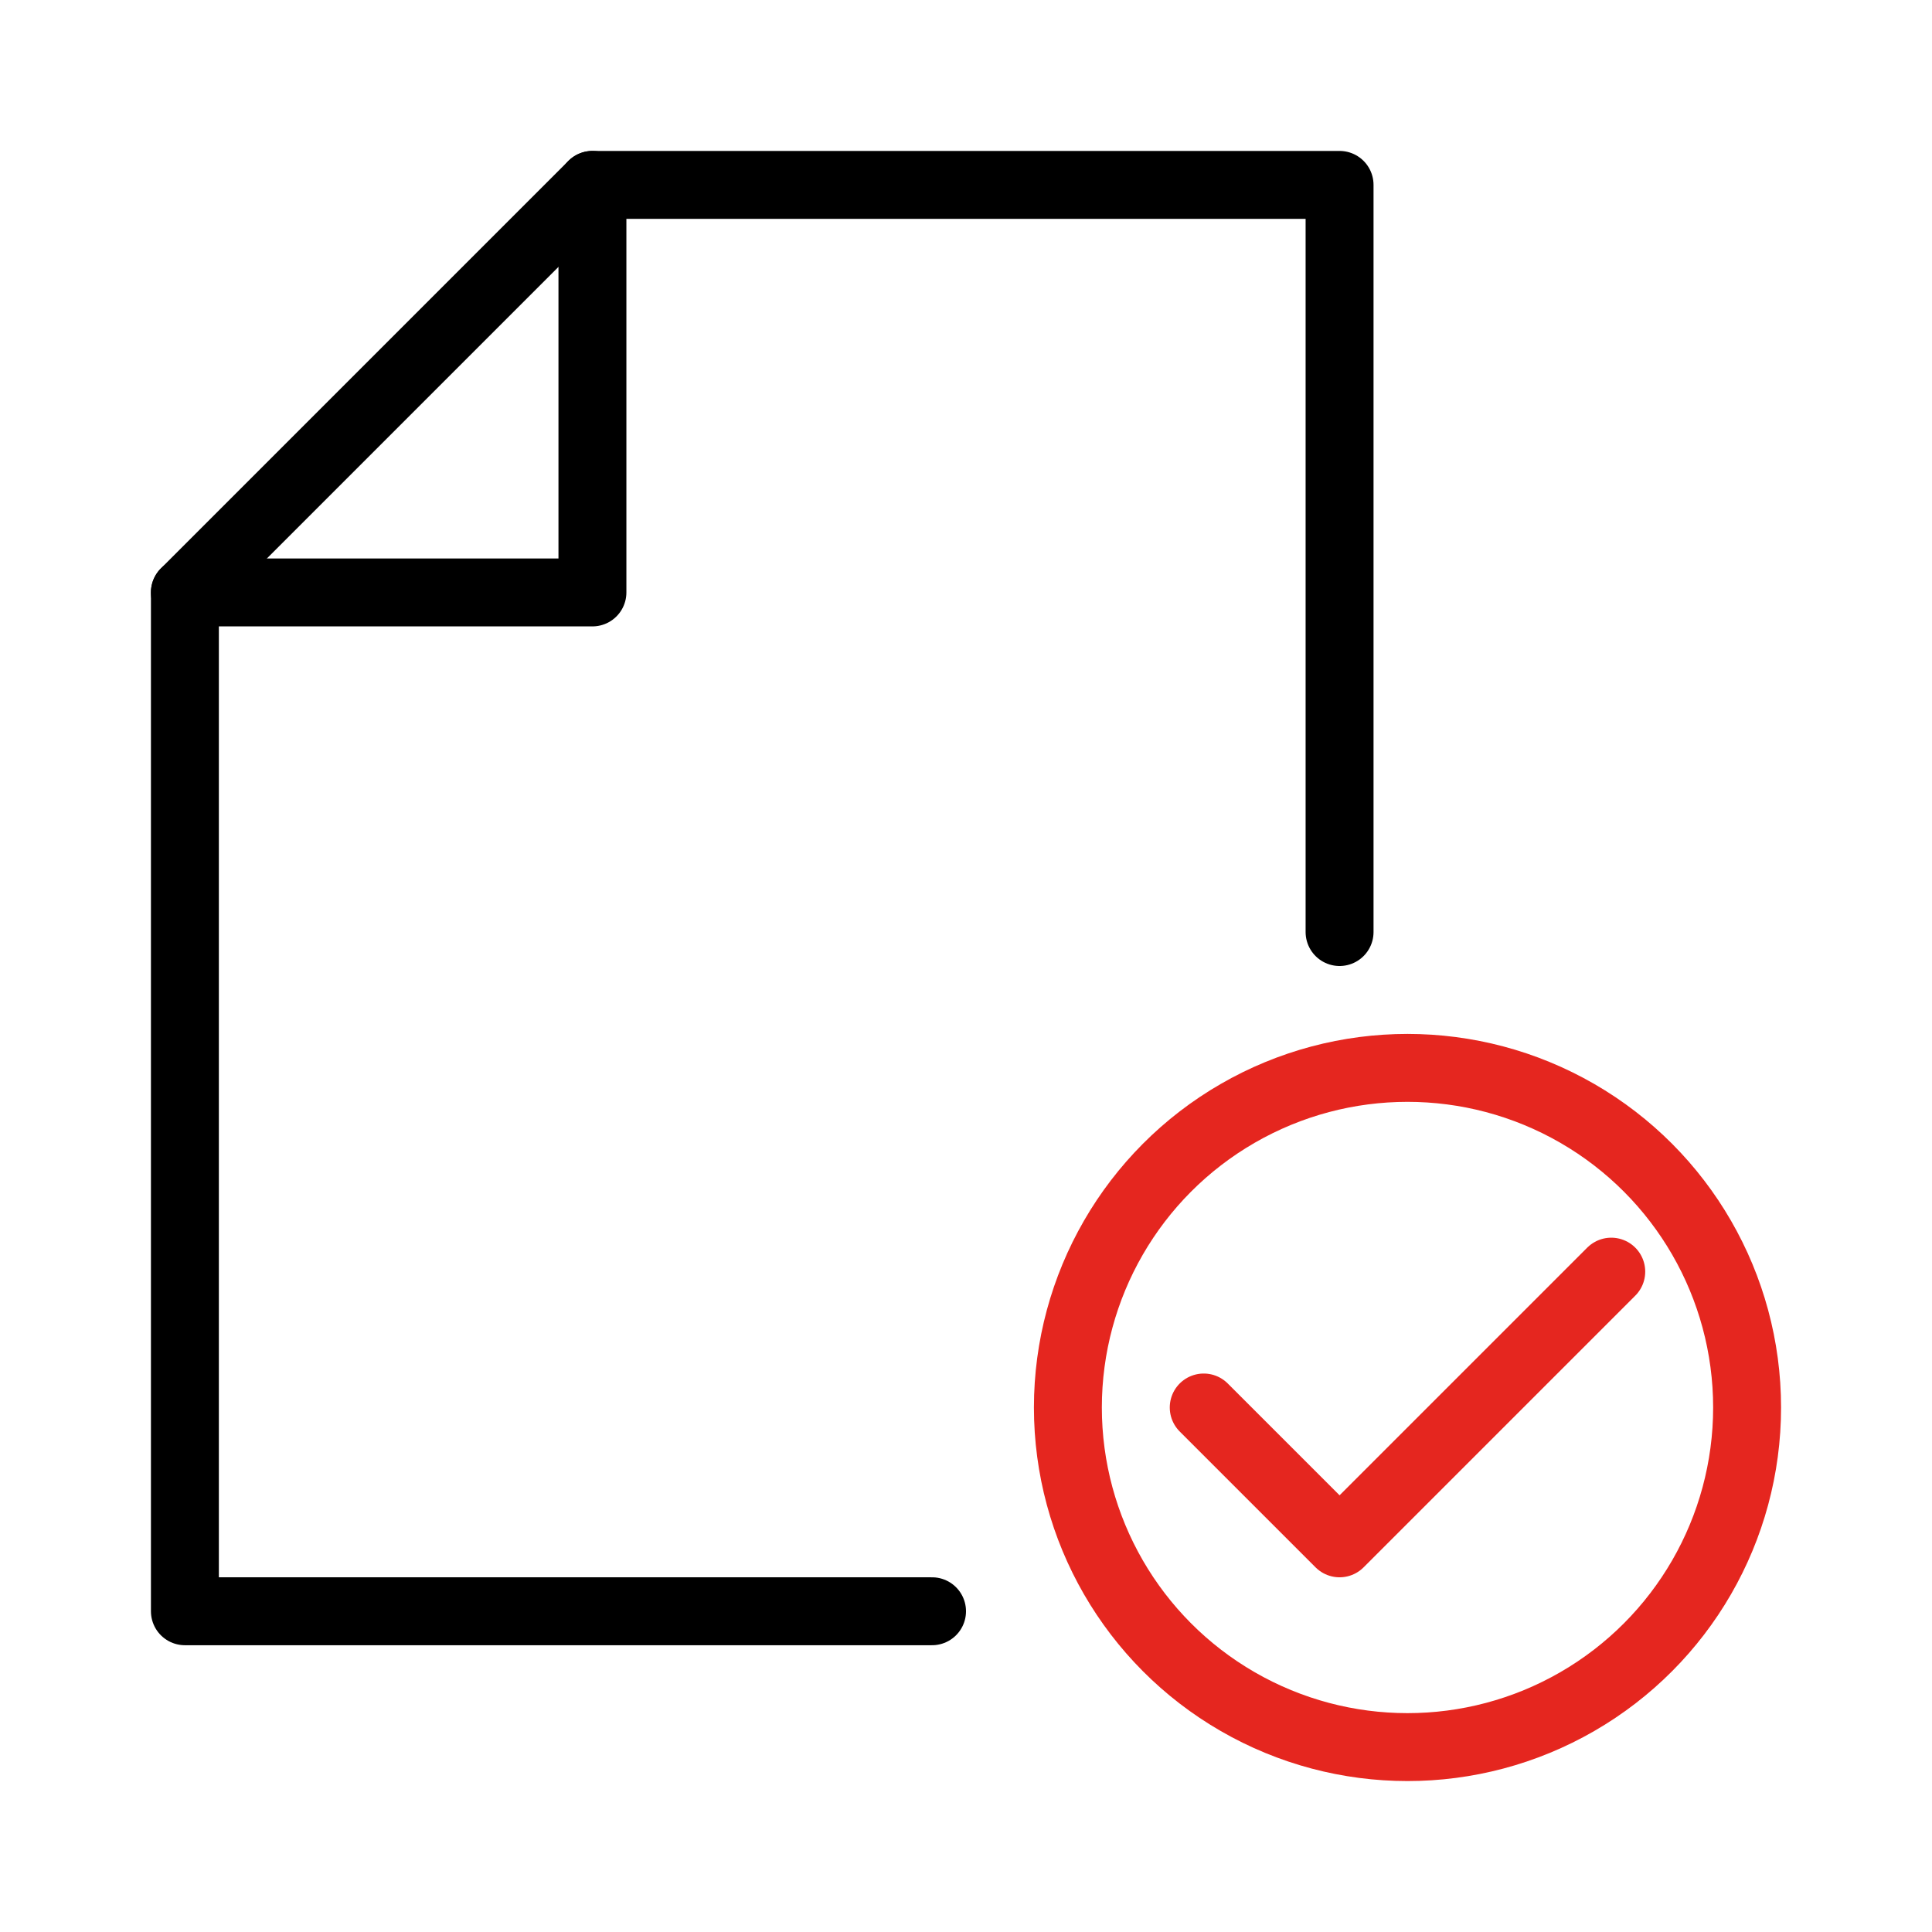
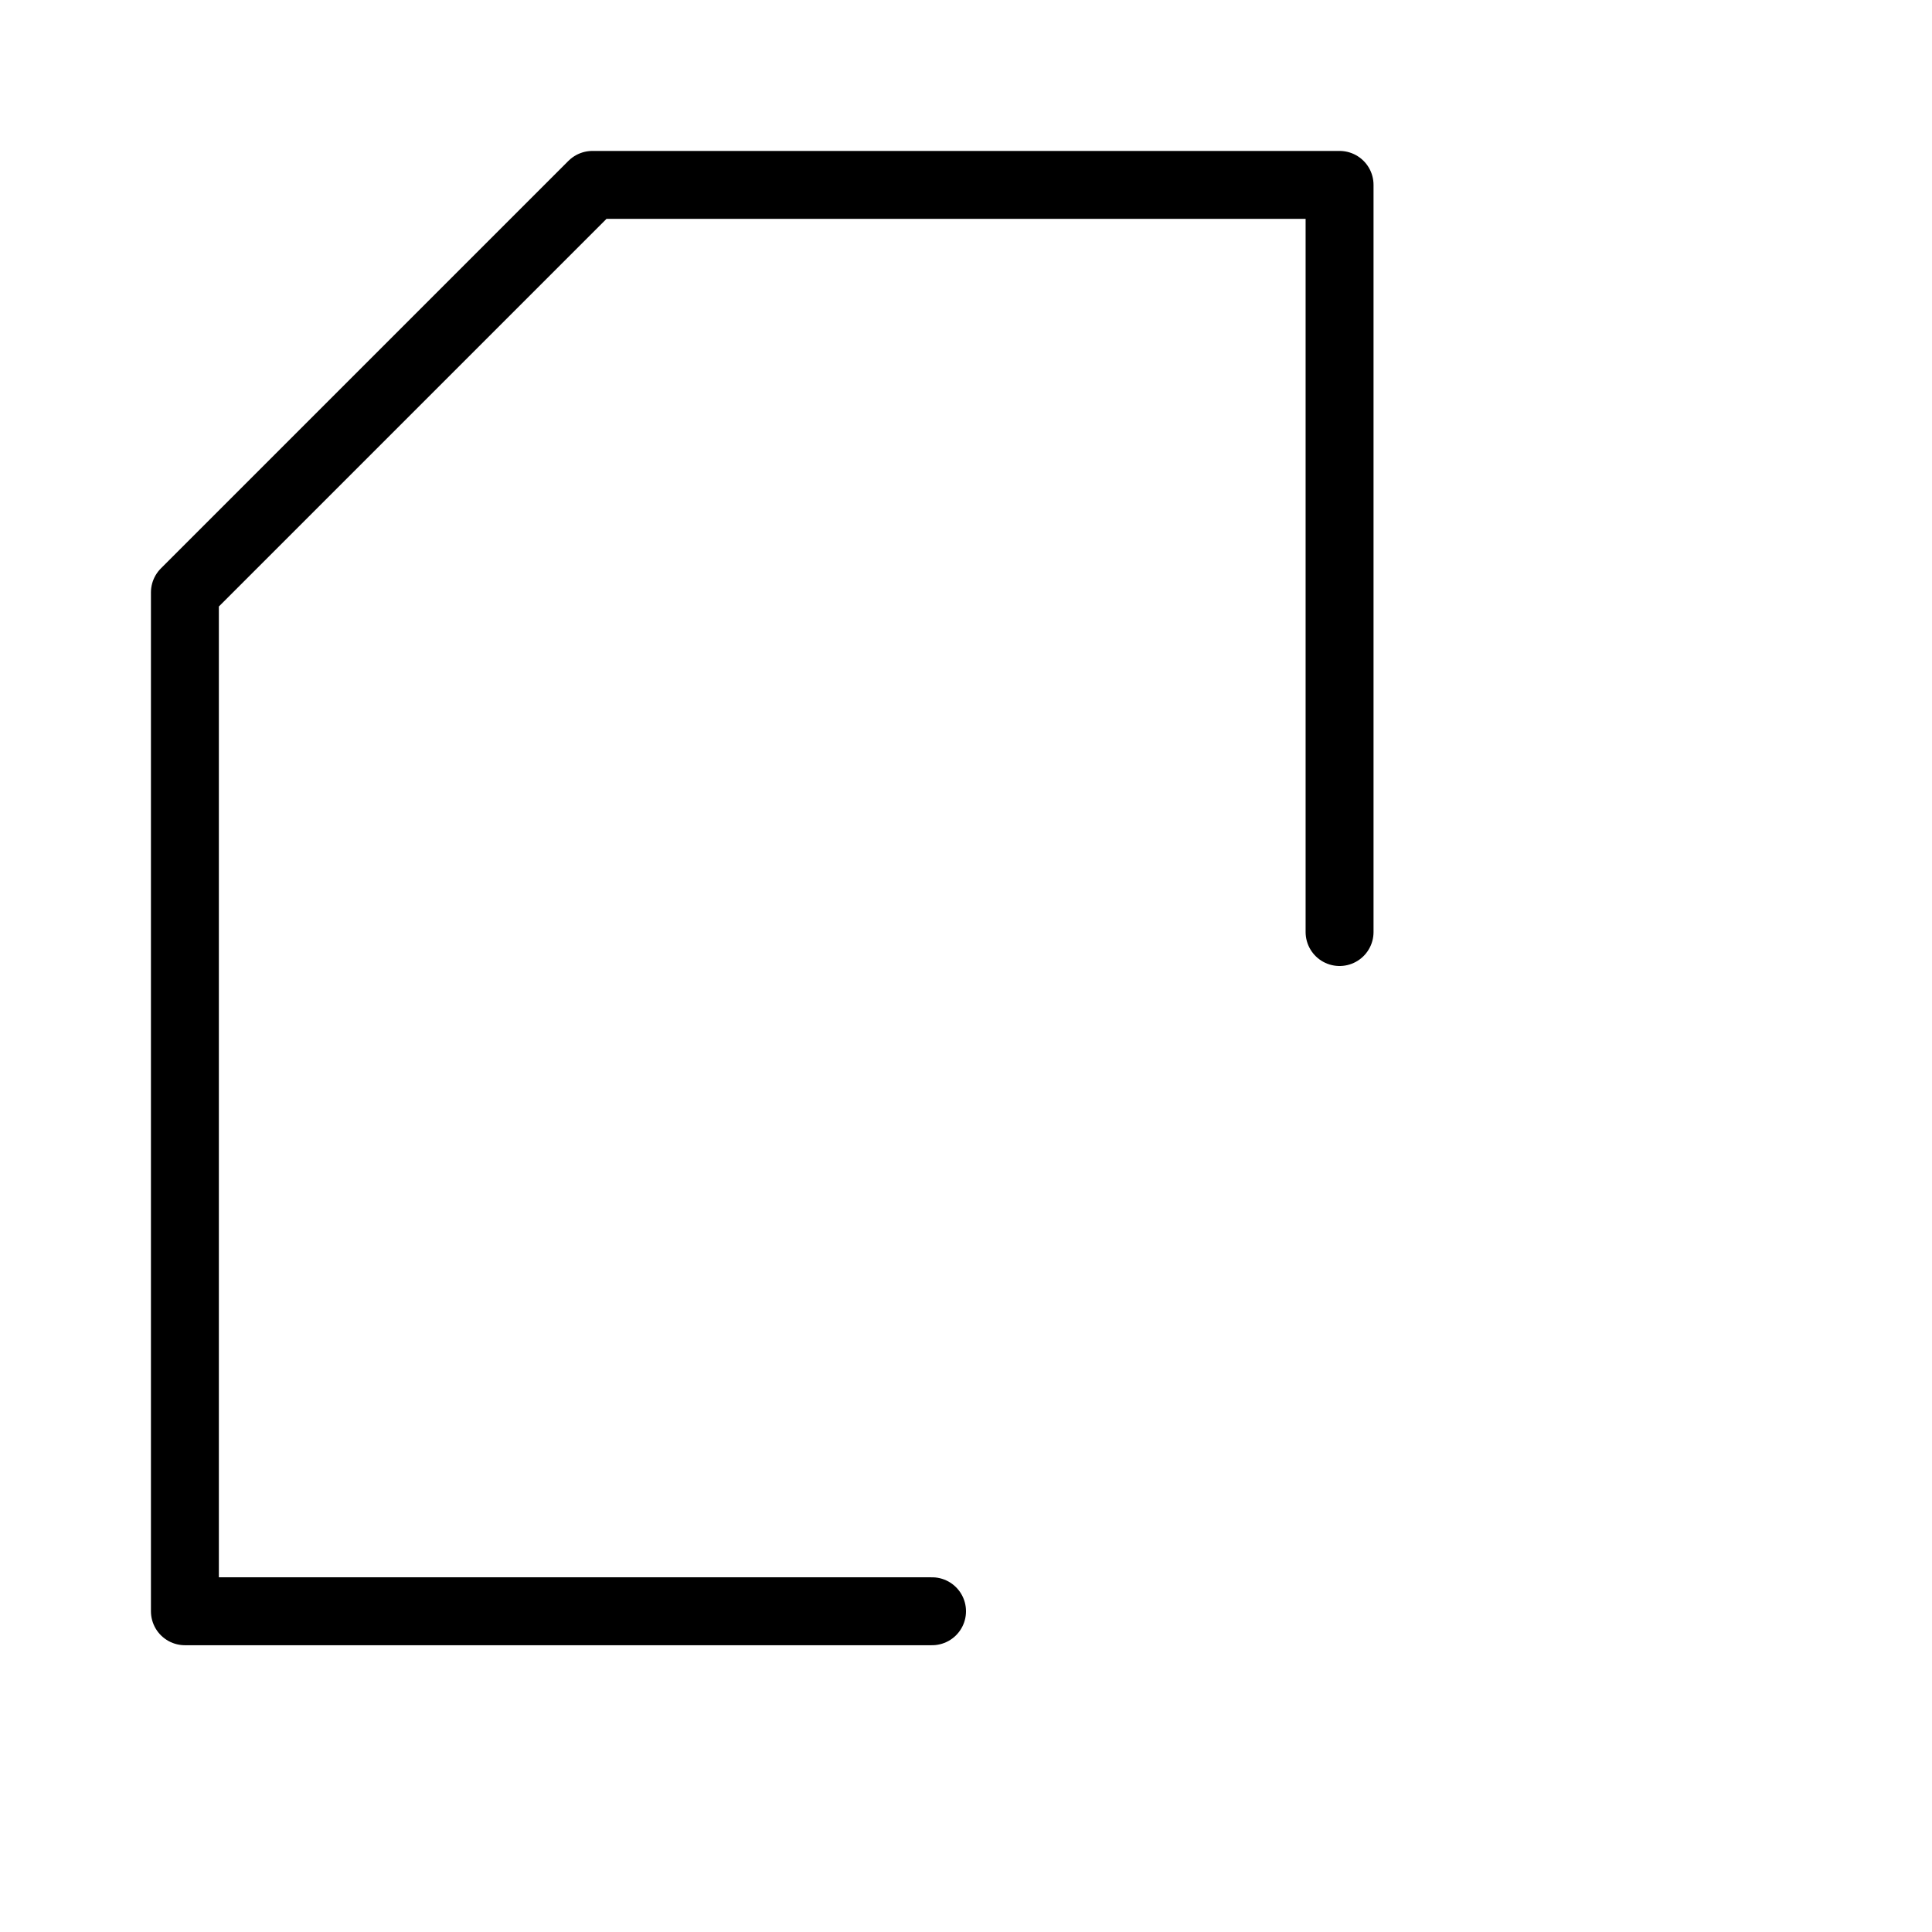
<svg xmlns="http://www.w3.org/2000/svg" id="Check_File" viewBox="0 0 128 128">
  <defs>
    <style>.cls-1{stroke:#000;}.cls-1,.cls-2{fill:none;stroke-linecap:round;stroke-linejoin:round;stroke-width:4.5px;}.cls-2{stroke:#e5261f;}</style>
  </defs>
-   <circle class="cls-2" cx="93.25" cy="93.25" r="22.5" />
-   <polyline class="cls-2" points="79.75 93.25 88.75 102.25 106.75 84.25" />
  <polyline class="cls-1" points="61.75 106.75 12.25 106.75 12.25 39.25 39.25 12.25 88.75 12.25 88.75 61.75" />
-   <polyline class="cls-1" points="12.25 39.25 39.25 39.25 39.25 12.25" />
</svg>